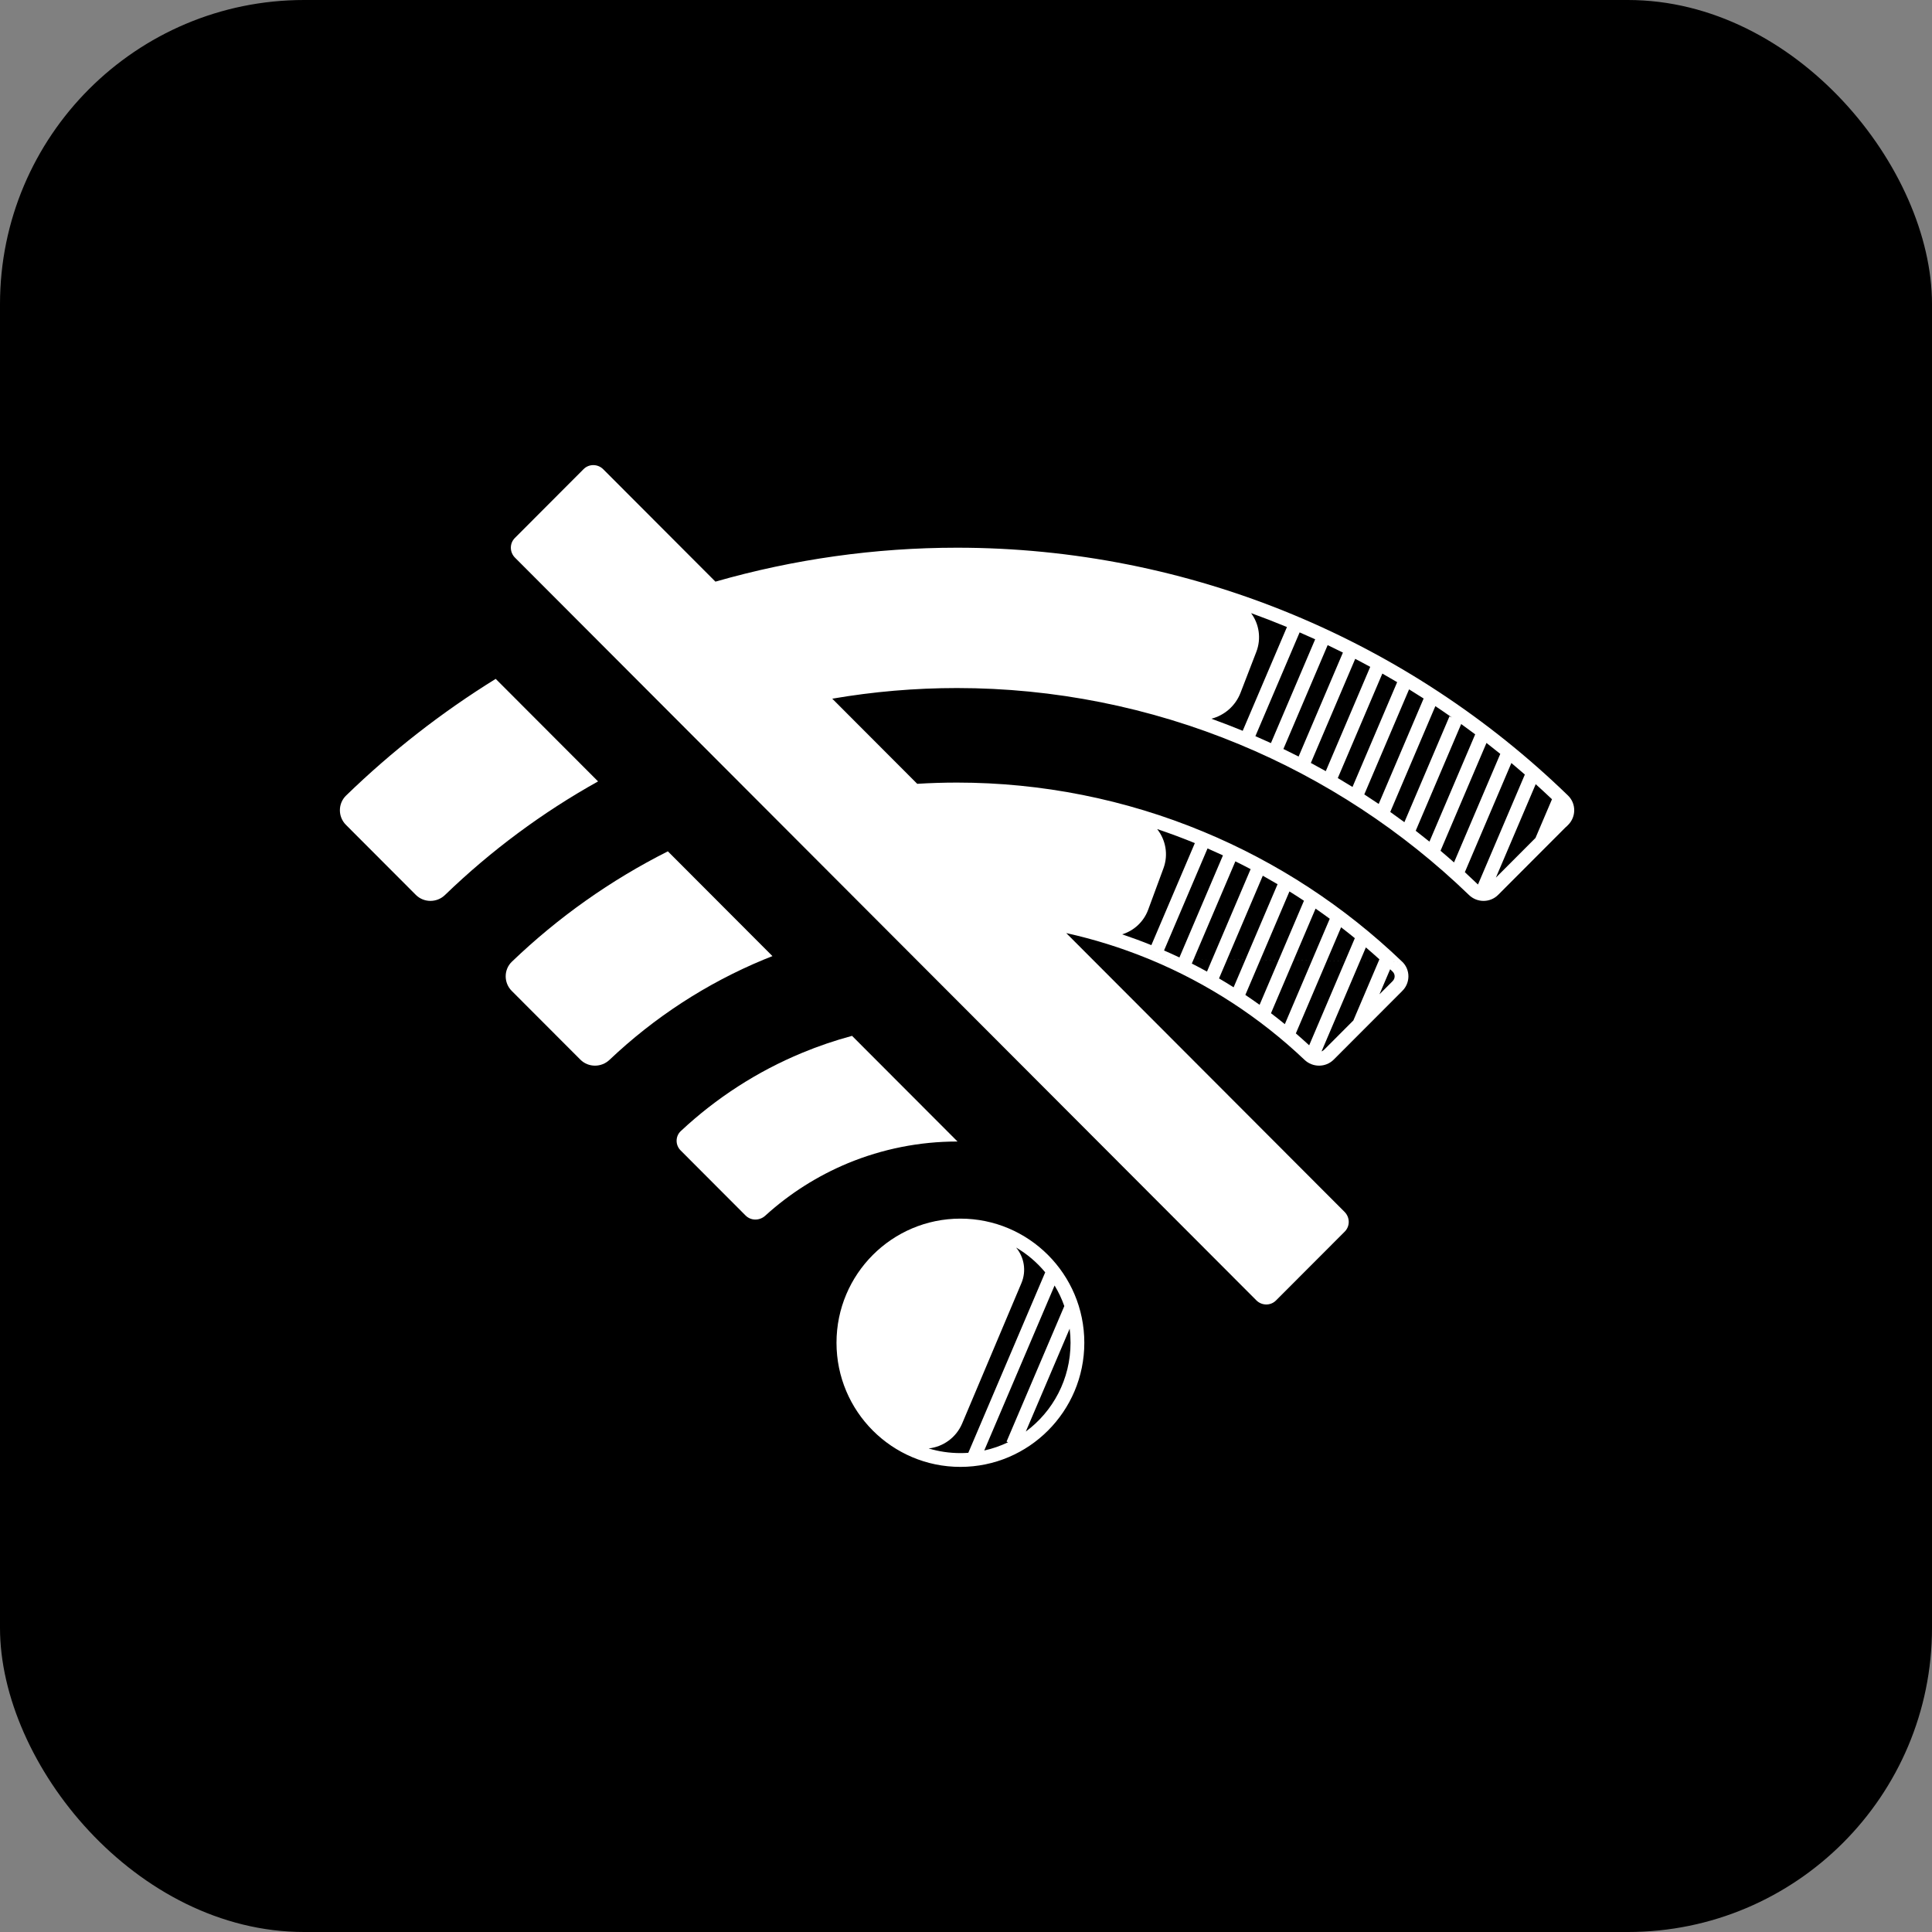
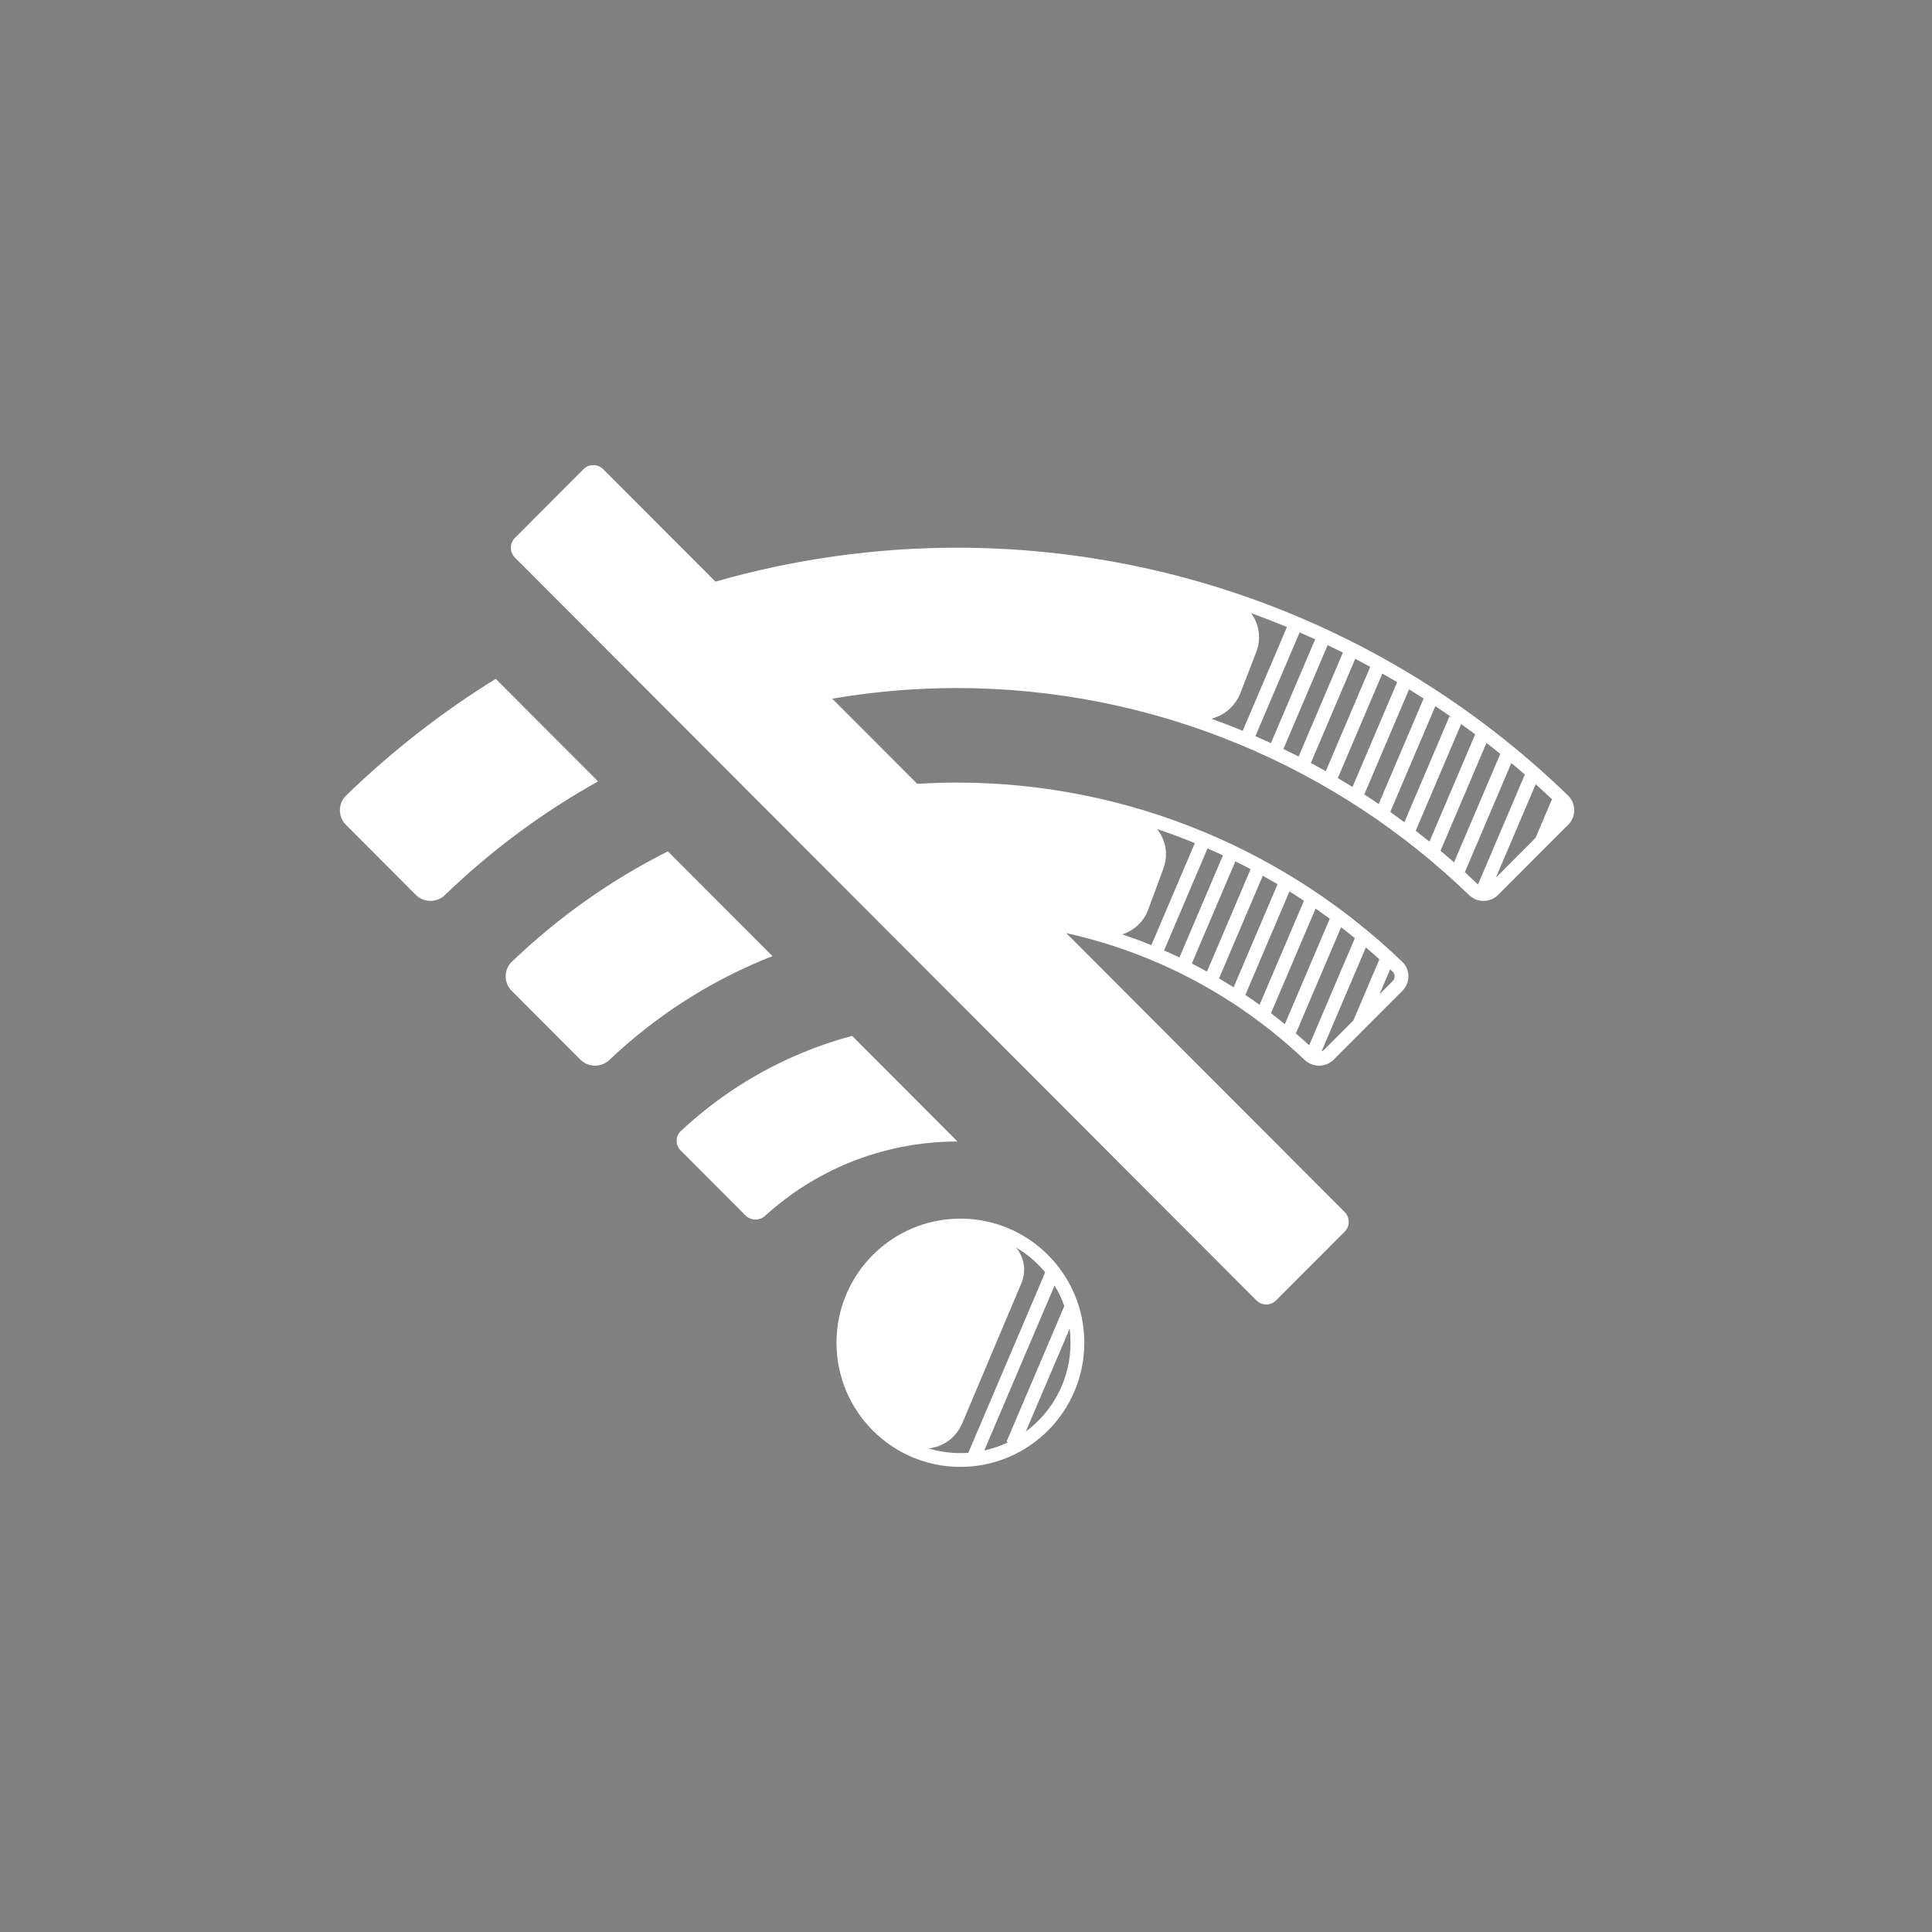
<svg xmlns="http://www.w3.org/2000/svg" width="108" height="108" viewBox="0 0 108 108" fill="none">
  <rect x="0" y="0" width="108" height="108" fill="#808080" stroke="none" />
-   <rect width="108" height="108" rx="17" fill="black" />
  <path fill-rule="evenodd" clip-rule="evenodd" d="M32.624 26.223L28.78 30.075C28.479 30.376 28.483 30.868 28.789 31.174L70.23 72.689C70.535 72.995 71.027 72.999 71.327 72.698L75.172 68.847C75.473 68.546 75.469 68.053 75.163 67.747L60.973 53.532L64.134 53.573C64.191 53.597 64.249 53.62 64.307 53.644C67.499 54.968 70.419 56.869 72.924 59.246C73.379 59.679 74.106 59.684 74.558 59.231L78.389 55.394L78.119 55.119L78.391 55.392L78.39 55.393C78.844 54.943 78.849 54.204 78.381 53.757L78.38 53.757C75.156 50.667 71.391 48.201 67.264 46.49C62.9 44.678 58.221 43.747 53.498 43.747C52.756 43.747 52.014 43.77 51.274 43.816L46.524 39.057C48.822 38.662 51.154 38.462 53.496 38.462C58.91 38.462 64.278 39.531 69.28 41.609C74.049 43.587 78.403 46.444 82.116 50.03C82.569 50.471 83.298 50.474 83.749 50.022L87.542 46.222H87.55L87.663 46.109C88.112 45.658 88.115 44.922 87.655 44.473L87.654 44.472C83.213 40.163 78.001 36.733 72.284 34.359C66.33 31.887 59.946 30.617 53.5 30.617C48.922 30.617 44.376 31.258 39.993 32.514L33.722 26.232C33.416 25.926 32.925 25.922 32.624 26.223ZM78.379 53.757L78.381 53.757L78.115 54.036L78.379 53.757ZM78.379 53.757L78.38 53.757L77.893 53.75L77.893 53.751L78.379 53.757ZM72.924 59.246L73.189 58.967L72.925 59.246L72.924 59.246ZM64.132 53.573L65.901 53.595L65.9 53.596L64.134 53.573L64.132 53.573ZM64.132 53.573L60.973 53.532L59.603 52.16C61.146 52.502 62.661 52.974 64.132 53.573ZM67.718 40.177C68.306 40.389 68.889 40.614 69.468 40.853L71.941 35.051C71.278 34.777 70.61 34.517 69.937 34.274C70.382 34.874 70.519 35.689 70.228 36.442L69.346 38.728C69.059 39.469 68.438 39.992 67.718 40.177ZM71.046 41.54C70.758 41.408 70.468 41.278 70.177 41.152L72.65 35.351C72.941 35.477 73.231 35.606 73.519 35.737L71.046 41.54ZM71.743 41.869C72.028 42.006 72.311 42.147 72.593 42.291L75.07 36.479C74.787 36.337 74.503 36.199 74.217 36.063L71.743 41.869ZM74.112 43.108C73.836 42.952 73.558 42.799 73.277 42.649L75.758 36.829C76.039 36.976 76.319 37.125 76.597 37.277L74.112 43.108ZM74.784 43.495C75.06 43.657 75.334 43.822 75.606 43.991L78.102 38.133C77.828 37.97 77.552 37.81 77.274 37.653L74.784 43.495ZM77.07 44.941C76.804 44.761 76.535 44.583 76.265 44.408L78.768 38.535C79.041 38.703 79.313 38.873 79.582 39.047L77.07 44.941ZM77.716 45.389C77.982 45.577 78.245 45.767 78.506 45.961L81.026 40.047L81.16 40.105C80.855 39.891 80.547 39.681 80.237 39.474L77.716 45.389ZM79.907 47.048C79.653 46.842 79.397 46.639 79.139 46.44L81.681 40.474C81.944 40.663 82.205 40.855 82.464 41.049L79.907 47.048ZM80.526 47.559C80.781 47.773 81.032 47.99 81.281 48.21L83.867 42.143C83.612 41.936 83.355 41.732 83.095 41.531L80.526 47.559ZM82.62 49.445C82.378 49.212 82.133 48.982 81.886 48.755L84.487 42.653C84.74 42.865 84.991 43.08 85.24 43.297L82.62 49.445ZM83.621 49.06L85.835 46.842L86.757 44.678C86.457 44.394 86.154 44.113 85.847 43.836L83.621 49.06ZM77.71 54.182C77.735 54.206 77.76 54.229 77.785 54.253L77.849 54.315L77.85 54.315C77.996 54.455 78.002 54.693 77.848 54.845L77.847 54.847L77.113 55.582L77.71 54.182ZM75.653 57.045L77.061 53.74L76.026 53.727L73.875 58.775C73.926 58.756 73.974 58.726 74.014 58.686L75.653 57.045ZM77.11 53.626L77.061 53.74L76.027 53.726L76.353 52.961C76.608 53.179 76.861 53.4 77.11 53.626ZM75.194 53.716L73.184 58.433C72.939 58.207 72.691 57.986 72.439 57.768L74.172 53.703L75.194 53.716ZM75.736 52.445L75.195 53.715L74.172 53.702L74.968 51.836C75.227 52.035 75.483 52.238 75.736 52.445ZM71.823 57.251L73.34 53.692L72.311 53.679L71.049 56.64C71.31 56.84 71.568 57.043 71.823 57.251ZM73.34 53.691L74.334 51.359C74.073 51.166 73.808 50.977 73.541 50.792L72.311 53.678L73.34 53.691ZM71.478 53.668L70.412 56.17C70.15 55.981 69.884 55.797 69.616 55.617L70.452 53.655L71.478 53.668ZM72.892 50.352L71.479 53.667L70.452 53.654L72.081 49.832C72.354 50.001 72.624 50.175 72.892 50.352ZM68.96 55.191L69.62 53.644L68.598 53.631L68.144 54.694C68.419 54.855 68.691 55.021 68.96 55.191ZM69.62 53.643L71.417 49.428C71.144 49.266 70.868 49.108 70.591 48.953L68.598 53.63L69.62 53.643ZM67.765 53.62L67.471 54.312C67.191 54.157 66.908 54.008 66.623 53.863L66.733 53.607L67.765 53.62ZM69.911 48.585L67.766 53.62L66.733 53.606L69.058 48.15C69.345 48.291 69.629 48.436 69.911 48.585ZM65.931 53.523C65.647 53.388 65.36 53.258 65.071 53.132L67.502 47.428C67.791 47.554 68.078 47.683 68.364 47.816L65.931 53.523ZM66.793 47.13L64.362 52.834C63.823 52.616 63.279 52.415 62.73 52.23C63.38 52.03 63.932 51.536 64.184 50.852L65.038 48.539C65.324 47.766 65.159 46.943 64.686 46.346C65.396 46.584 66.098 46.846 66.793 47.13Z" fill="white" />
  <path d="M33.432 43.681L27.71 37.949C24.701 39.811 21.896 41.998 19.346 44.472L19.345 44.473C18.885 44.922 18.888 45.658 19.337 46.109L23.243 50.022C23.694 50.473 24.423 50.471 24.876 50.03C27.446 47.548 30.323 45.415 33.432 43.681Z" fill="white" />
  <path d="M37.334 47.59L43.18 53.447C43.016 53.511 42.853 53.577 42.69 53.644C39.498 54.968 36.578 56.869 34.072 59.246C33.617 59.679 32.89 59.684 32.439 59.231L28.606 55.392C28.157 54.942 28.152 54.204 28.615 53.758L28.616 53.758C31.201 51.277 34.14 49.198 37.334 47.59Z" fill="white" />
  <path d="M47.63 57.905C46.682 58.16 45.749 58.477 44.839 58.855C42.334 59.892 40.036 61.376 38.055 63.23C37.747 63.519 37.747 64.009 38.047 64.309L41.676 67.945C41.976 68.249 42.461 68.245 42.776 67.96C44.135 66.723 45.697 65.732 47.394 65.026C49.33 64.225 51.404 63.812 53.497 63.812L53.527 63.812L47.63 57.905Z" fill="white" />
-   <path fill-rule="evenodd" clip-rule="evenodd" d="M60.614 75.061C60.614 78.893 57.512 82 53.687 82C49.862 82 46.761 78.893 46.761 75.061C46.761 71.229 49.862 68.122 53.687 68.122C57.512 68.122 60.614 71.229 60.614 75.061ZM54.129 81.213C53.983 81.224 53.836 81.229 53.687 81.229C53.07 81.229 52.473 81.138 51.911 80.969C52.713 80.88 53.448 80.372 53.787 79.57L57.098 71.727C57.388 71.04 57.25 70.276 56.8 69.738C57.421 70.102 57.972 70.573 58.428 71.124L54.129 81.213ZM55.02 81.084C55.486 80.981 55.932 80.826 56.352 80.624L56.267 80.587L59.496 73.01C59.354 72.606 59.171 72.221 58.952 71.86L55.02 81.084ZM59.795 74.273L57.343 80.025C58.861 78.902 59.844 77.097 59.844 75.061C59.844 74.794 59.828 74.531 59.795 74.273Z" fill="white" />
+   <path fill-rule="evenodd" clip-rule="evenodd" d="M60.614 75.061C60.614 78.893 57.512 82 53.687 82C49.862 82 46.761 78.893 46.761 75.061C46.761 71.229 49.862 68.122 53.687 68.122C57.512 68.122 60.614 71.229 60.614 75.061ZM54.129 81.213C53.983 81.224 53.836 81.229 53.687 81.229C53.07 81.229 52.473 81.138 51.911 80.969C52.713 80.88 53.448 80.372 53.787 79.57L57.098 71.727C57.388 71.04 57.25 70.276 56.8 69.738C57.421 70.102 57.972 70.573 58.428 71.124L54.129 81.213ZM55.02 81.084C55.486 80.981 55.932 80.826 56.352 80.624L56.267 80.587L59.496 73.01C59.354 72.606 59.171 72.221 58.952 71.86L55.02 81.084M59.795 74.273L57.343 80.025C58.861 78.902 59.844 77.097 59.844 75.061C59.844 74.794 59.828 74.531 59.795 74.273Z" fill="white" />
</svg>